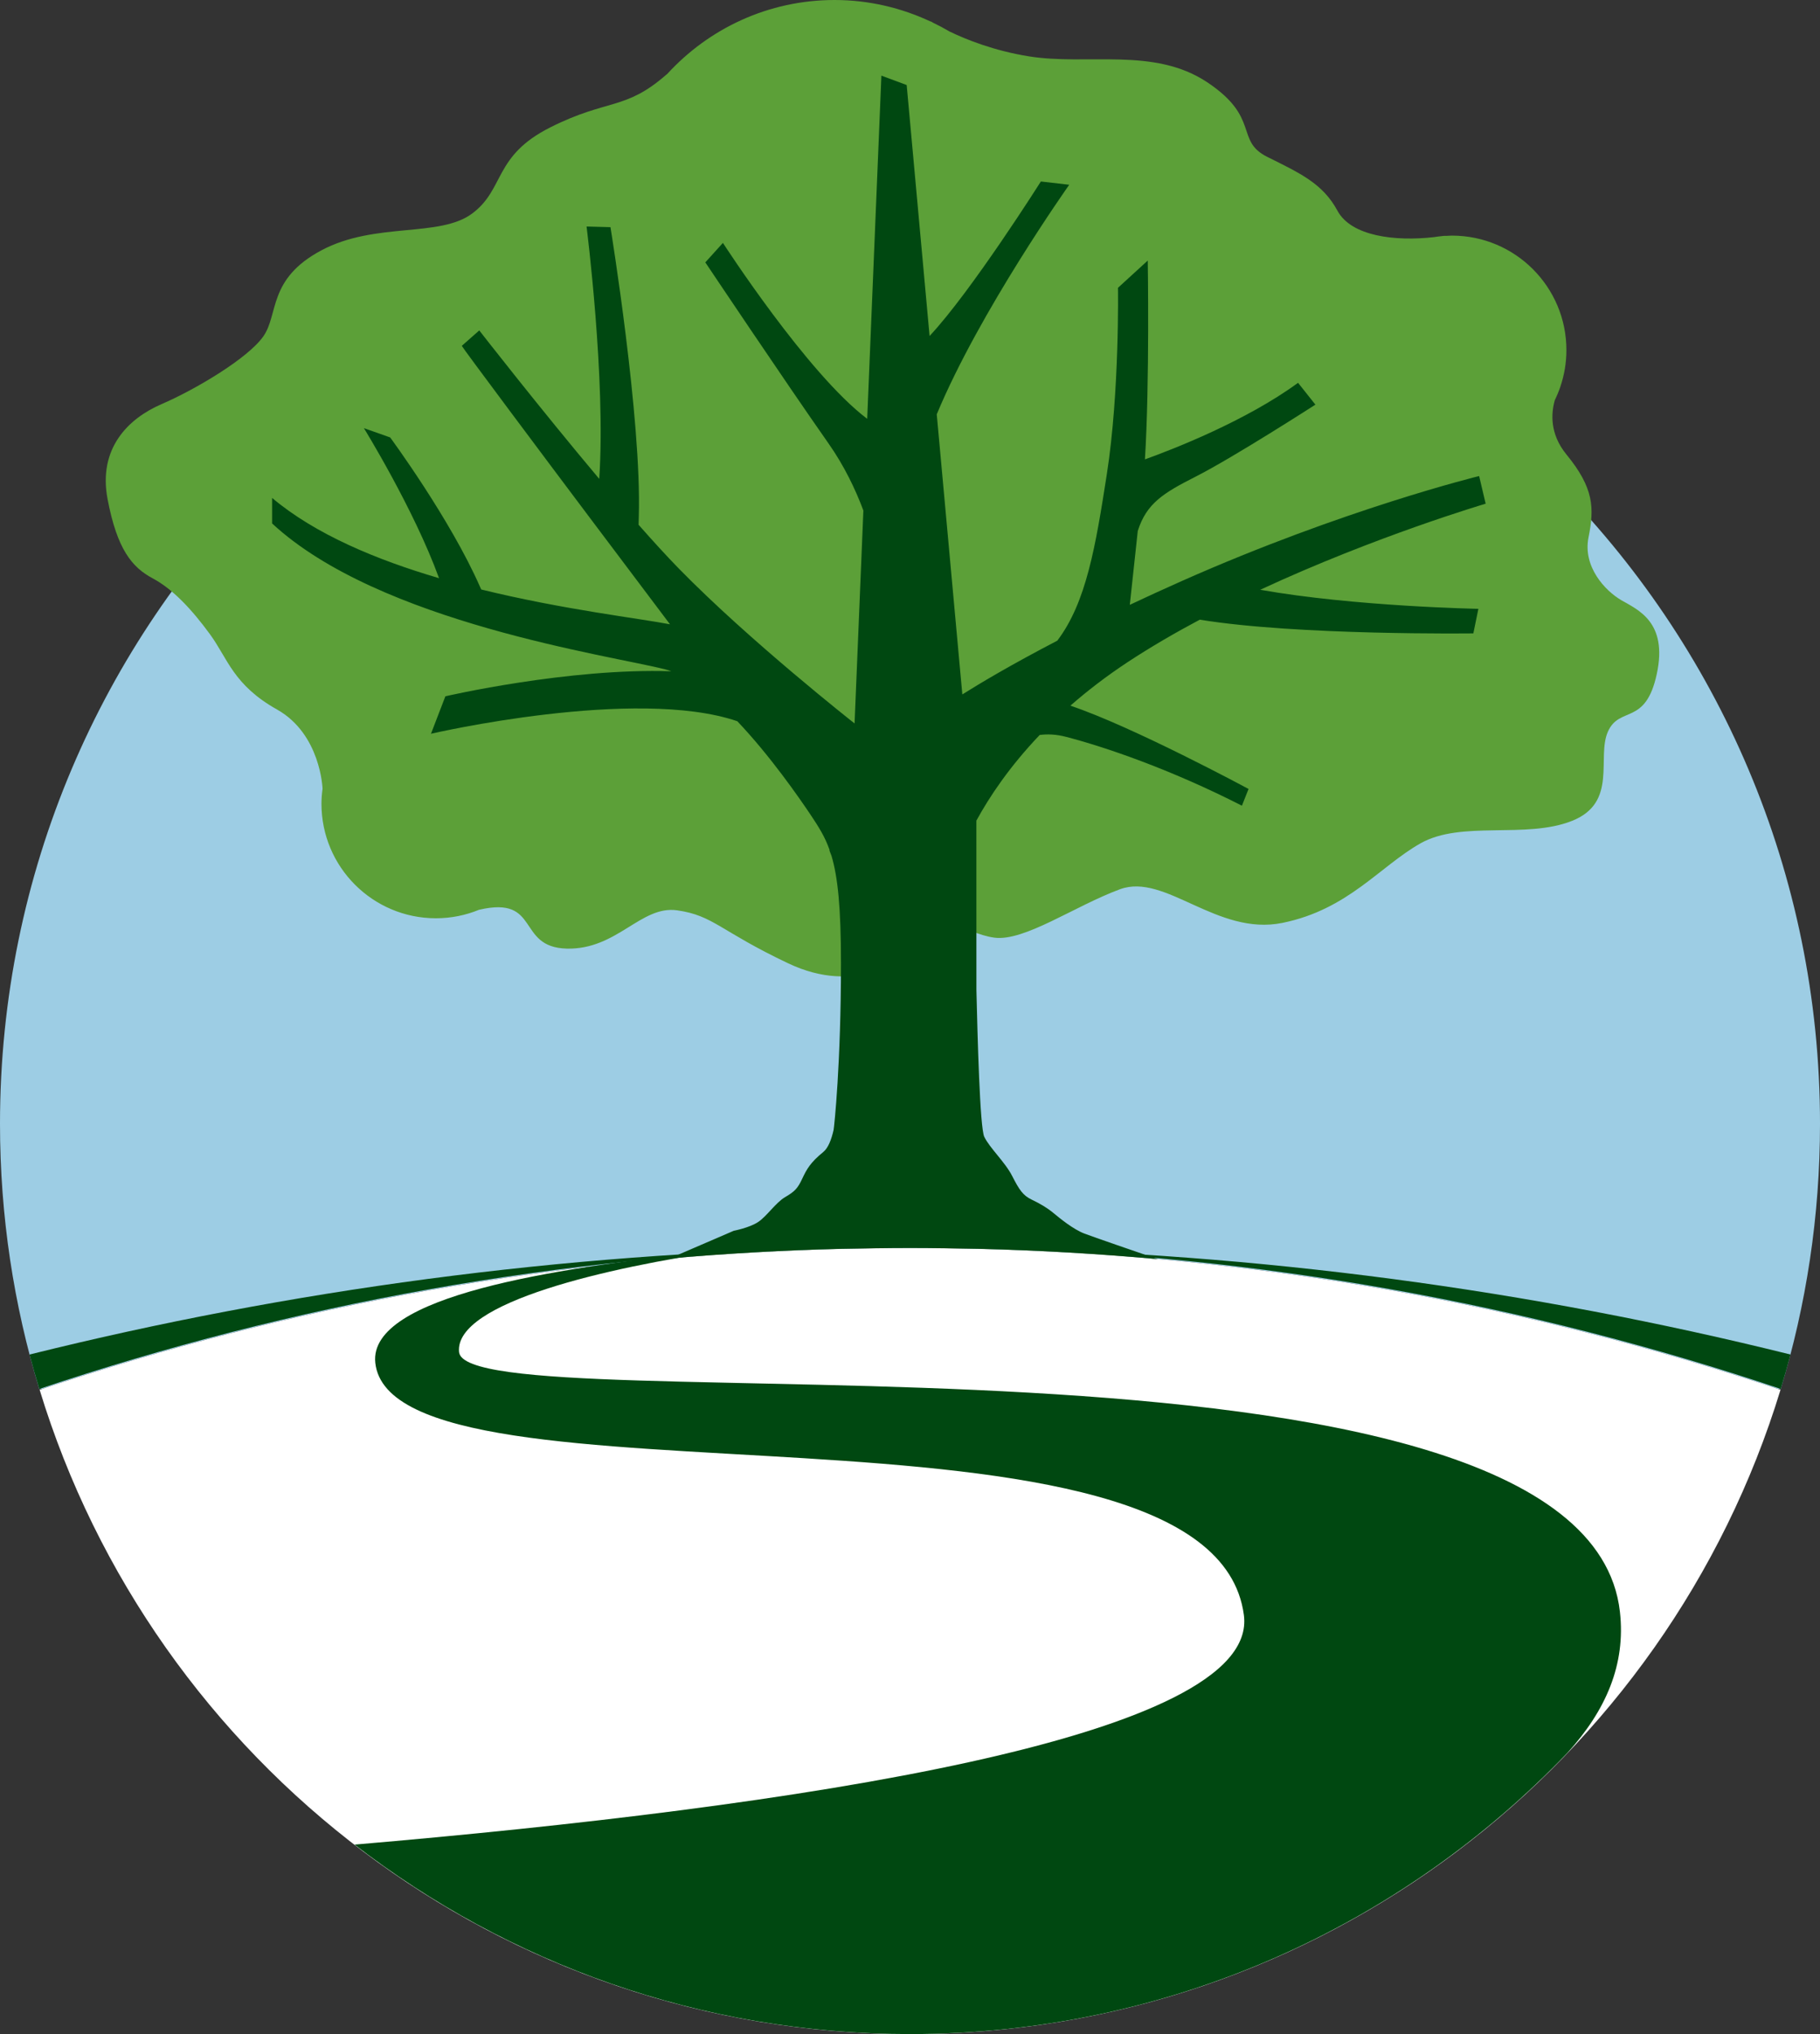
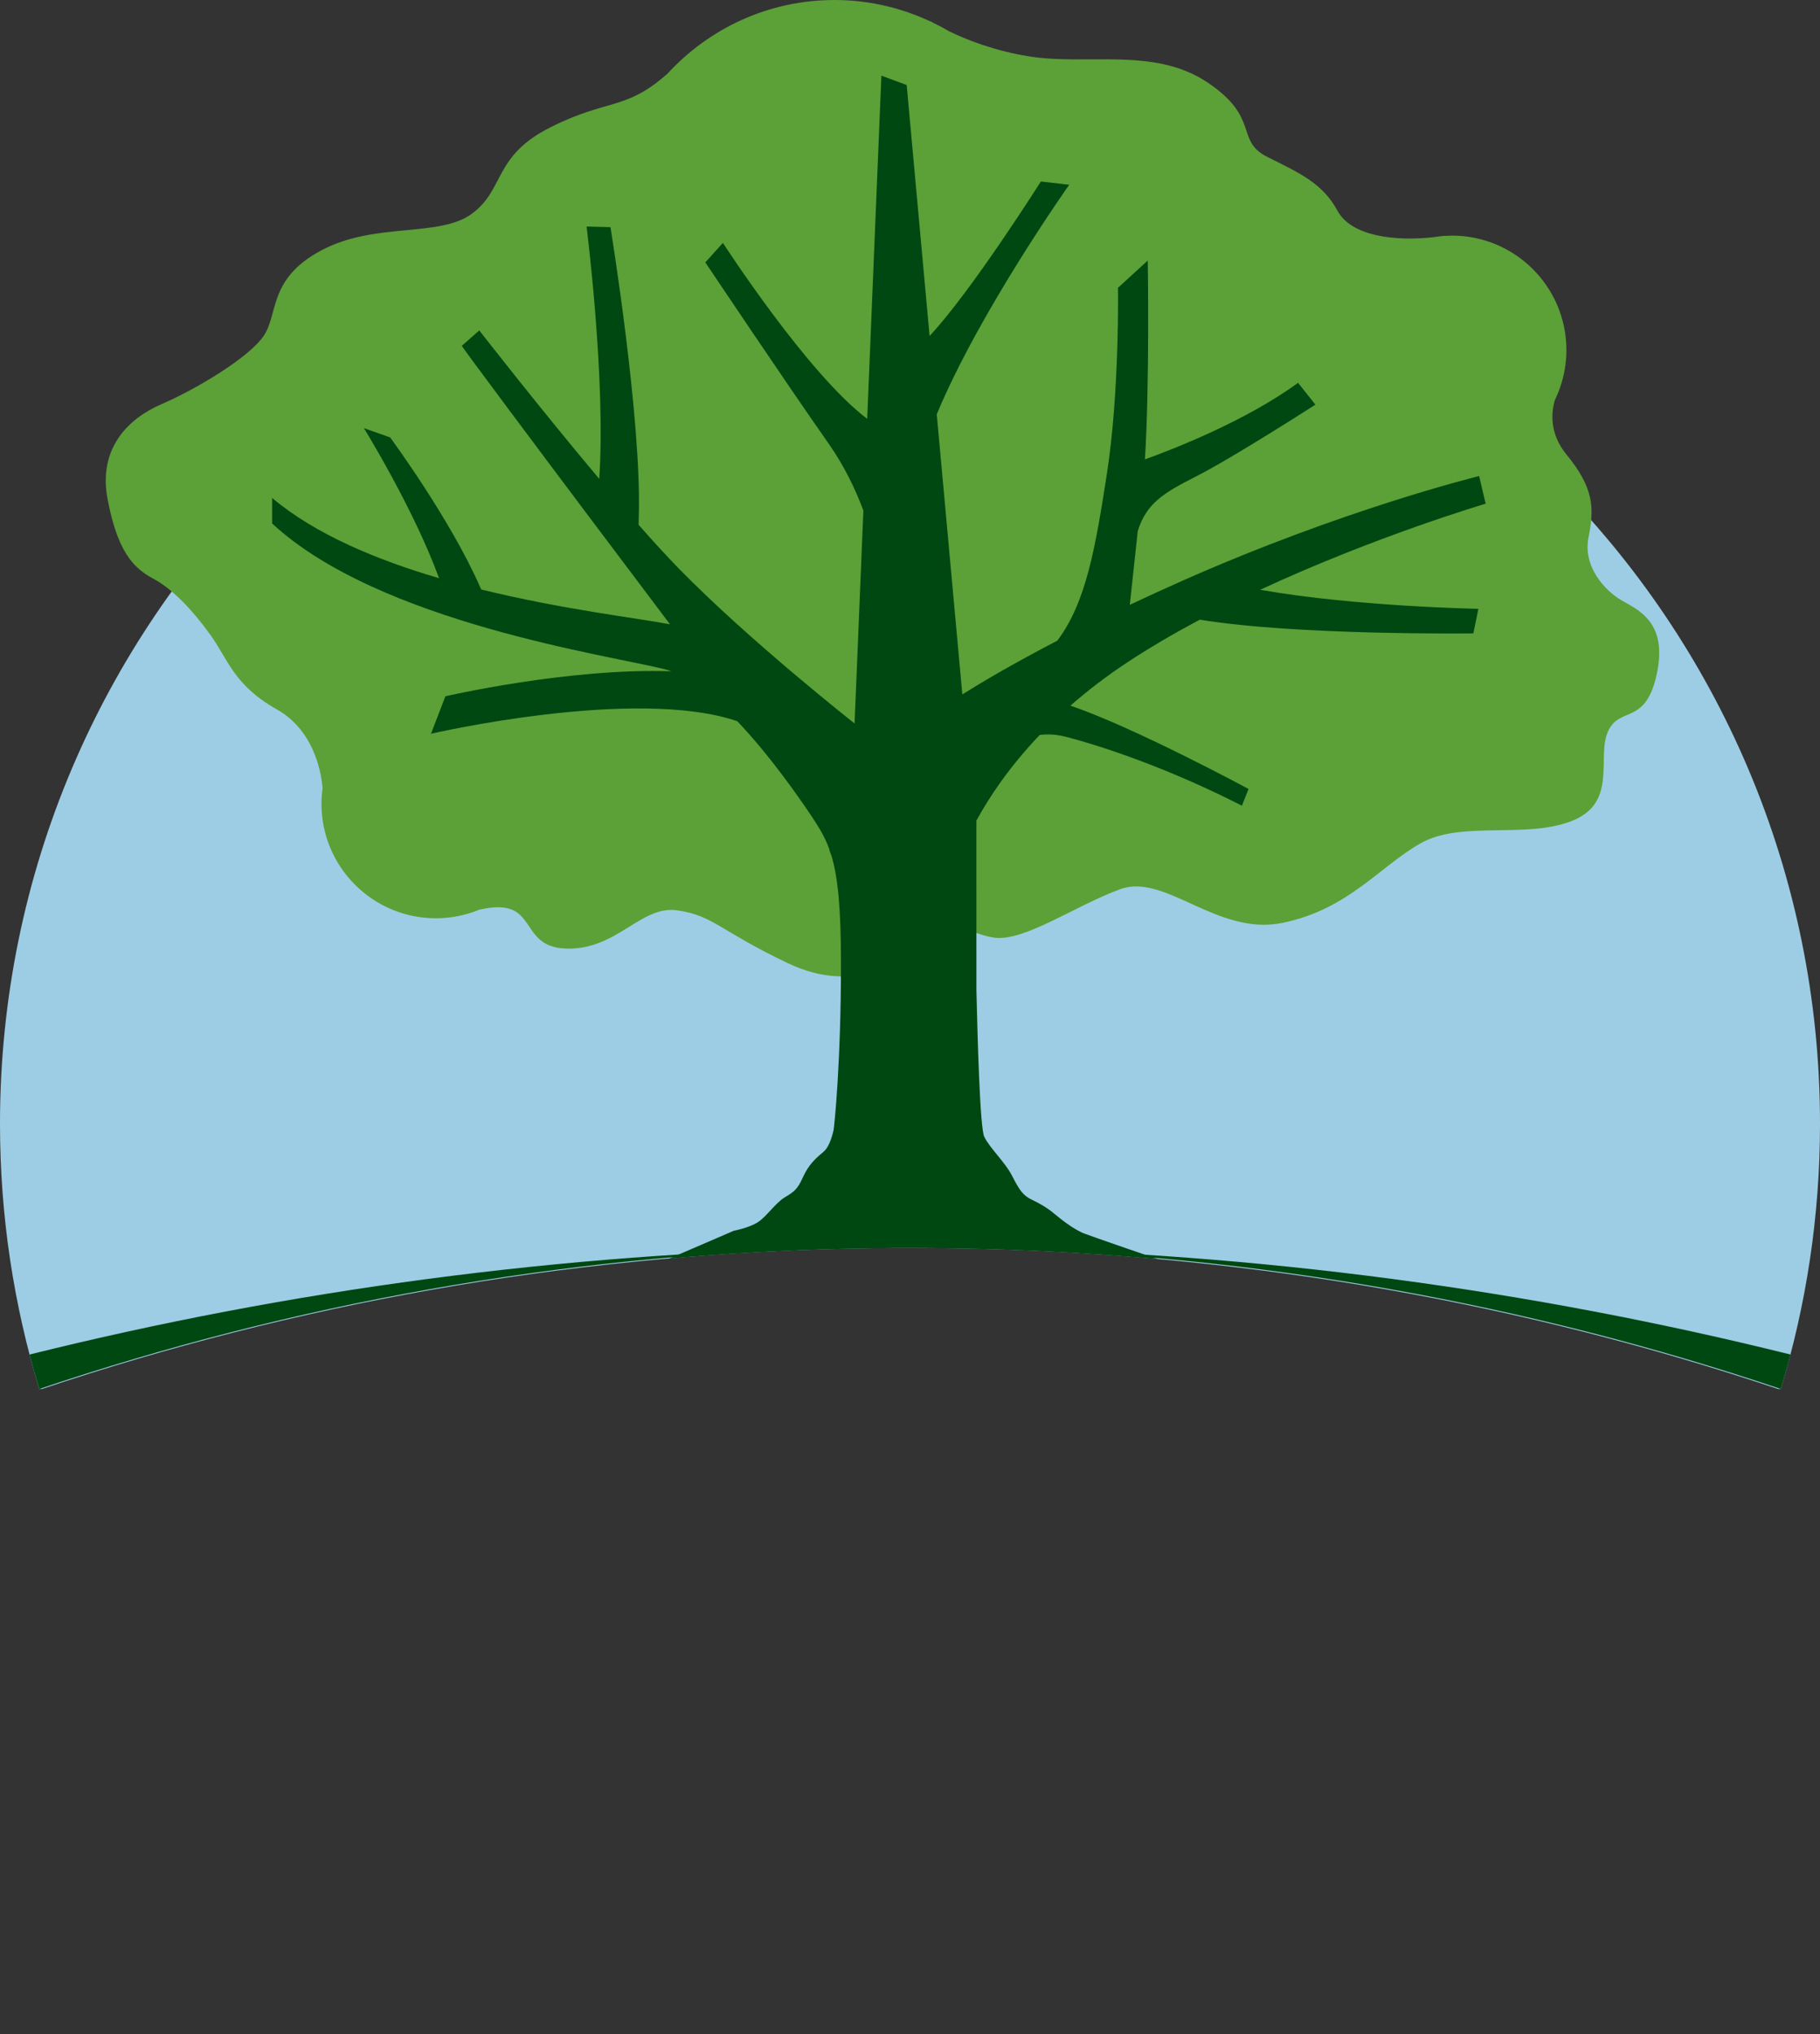
<svg xmlns="http://www.w3.org/2000/svg" xmlns:ns1="http://sodipodi.sourceforge.net/DTD/sodipodi-0.dtd" xmlns:ns2="http://www.inkscape.org/namespaces/inkscape" version="1.1" x="0px" y="0px" viewBox="0 0 510.22 570.06" xml:space="preserve" id="svg38" ns1:docname="logo.svg" width="510.22" height="570.06" ns2:version="1.0.2 (e86c870879, 2021-01-15)">
  <rect x="0" y="0" width="510.22" height="570.06" fill="#333333" stroke="none" />
  <defs id="defs42">









	</defs>
  <ns1:namedview pagecolor="#ffffff" bordercolor="#666666" borderopacity="1" objecttolerance="10" gridtolerance="10" guidetolerance="10" ns2:pageopacity="0" ns2:pageshadow="2" ns2:window-width="1920" ns2:window-height="1080" id="namedview40" showgrid="false" ns2:zoom="0.42242764" ns2:cx="-970.76136" ns2:cy="618.27414" ns2:window-x="0" ns2:window-y="0" ns2:window-maximized="1" ns2:current-layer="layer3" fit-margin-top="0" fit-margin-left="0" fit-margin-right="0" fit-margin-bottom="0" ns2:document-rotation="0" />
  <style type="text/css" id="style2">
	.st0{fill:#004811;}
	.st1{fill:#5CA038;}
	.st2{fill:#9DCDE4;}
	.st3{font-family:'MyriadPro-Regular';}
	.st4{font-size:12px;}
	.st5{fill:#FFFFFF;}
	.st6{fill:none;stroke:#E52525;stroke-width:0.1;stroke-miterlimit:10;}
</style>
  <g ns2:groupmode="layer" id="layer2" ns2:label="sky" style="display:inline">
    <path class="st2" d="M 255.12,59.82 C 114.22,59.82 0,174.04 0,314.94 c 0,25.85 3.86,50.79 11.01,74.31 h 0.77 c 70.51,-23.63 145.59,-37.3 223.58,-39.27 6.57,-0.12 13.15,-0.25 19.75,-0.25 6.6,0 13.18,0.13 19.75,0.25 77.99,1.98 153.07,15.64 223.58,39.27 h 0.77 c 7.15,-23.51 11.01,-48.46 11.01,-74.31 C 510.23,174.04 396.01,59.82 255.12,59.82 Z" id="path19" />
  </g>
-   <path class="st5" d="m 255.12,570.06 c 114.96,0 212.14,-76.05 244.03,-180.58 -70.71,-23.77 -146.03,-37.52 -224.27,-39.5 -6.57,-0.12 -13.15,-0.25 -19.75,-0.25 -6.6,0 -13.18,0.13 -19.75,0.25 -78.24,1.98 -153.56,15.73 -224.27,39.5 C 42.98,494 140.15,570.06 255.12,570.06 Z" id="path17" />
  <path class="st6" d="M 247.09,21.2" id="path31" />
  <g ns2:groupmode="layer" id="layer1" ns2:label="path" style="display:inline">
-     <path class="st0" d="m 454.13,451.7 c -9.9,-87.97 -323.35,-51.53 -325.44,-72.8 -1.37,-13.95 42.3,-23.82 73.63,-28.32 -2.47,0.18 -4.94,0.37 -7.41,0.56 -38.08,4.25 -91.74,11.84 -89.7,30.78 4.79,44.57 234.57,3.16 243.5,70.69 4.58,34.58 -126.84,53.88 -249.31,64.33 43.09,33.26 97.07,53.1 155.72,53.1 72.51,0 137.9,-30.3 184.35,-78.87 10.72,-11.87 16.33,-24.66 14.66,-39.47 z" id="path29" />
-   </g>
+     </g>
  <g ns2:groupmode="layer" id="layer5" ns2:label="horizon" style="display:inline">
    <g id="g27" transform="translate(-161.67,-98.25)">
      <path class="st0" d="m 660.88,487.5 c 0.97,-3.19 1.89,-6.4 2.74,-9.65 -72.91,-18.11 -148.92,-28.39 -227.08,-29.87 78.27,1.98 153.61,15.73 224.34,39.52 z" id="path23" />
-       <path class="st0" d="m 172.69,487.5 c 70.73,-23.78 146.07,-37.54 224.34,-39.52 -78.16,1.48 -154.16,11.76 -227.08,29.87 0.85,3.24 1.77,6.45 2.74,9.65 z" id="path25" />
+       <path class="st0" d="m 172.69,487.5 c 70.73,-23.78 146.07,-37.54 224.34,-39.52 -78.16,1.48 -154.16,11.76 -227.08,29.87 0.85,3.24 1.77,6.45 2.74,9.65 " id="path25" />
    </g>
  </g>
  <g ns2:groupmode="layer" id="layer4" ns2:label="leaves" style="display:inline">
    <path class="st1" d="m 454.52,168.2 c -4.6,-2.68 -10.84,-9.42 -9.19,-17.62 1.65,-8.2 1.53,-13.79 -6.19,-23.21 -4.73,-5.77 -4.3,-11.59 -3.26,-15.24 0.59,-1.2 1.1,-2.44 1.54,-3.72 0.01,-0.01 0.02,-0.04 0.02,-0.04 h -0.01 c 1.09,-3.22 1.7,-6.66 1.7,-10.25 0,-17.72 -14.37,-32.09 -32.09,-32.09 -0.5,0 -0.99,0.05 -1.48,0.07 -0.4,-0.02 -0.81,-0.01 -1.23,0.05 -0.04,0.01 -0.08,0.01 -0.13,0.02 -0.73,0.06 -1.45,0.17 -2.16,0.28 -10.98,1.25 -23.24,-0.24 -27.1,-7.4 C 370.82,51.39 364.36,48.5 355.26,43.96 346.16,39.42 353.4,33.01 338.43,23.05 323.45,13.09 304.77,18.45 288.3,15.77 278.65,14.2 270.97,11.13 266.23,8.85 264.7,7.95 263.13,7.12 261.52,6.34 261.18,6.14 261,6.02 261,6.02 l -0.1,0.02 C 252.71,2.21 243.61,0 233.97,0 c -18.61,0 -35.3,8.03 -46.95,20.76 -0.1,0.08 -0.21,0.15 -0.31,0.24 -11.48,10.01 -16.38,6.63 -32.41,14.68 -16.03,8.05 -12.69,17.23 -21.89,24.13 -9.19,6.89 -27.19,2.3 -42.3,10.34 -15.11,8.04 -11.93,17.92 -16.3,24.13 -4.37,6.2 -19.15,14.94 -28.53,18.98 -9.38,4.04 -17.81,12.43 -15.13,26.58 2.68,14.15 6.89,19.17 12.64,22.23 5.74,3.06 11.09,8.86 16.09,15.7 5,6.85 6.51,14.17 18.77,21.06 12.26,6.89 12.77,22.18 12.77,22.18 L 90.43,221 c -0.19,1.39 -0.31,2.81 -0.31,4.25 0,17.72 14.37,32.09 32.09,32.09 4.28,0 8.36,-0.85 12.09,-2.38 0.02,0 0.03,0 0.05,-0.01 17.25,-4 10.32,10.51 24.49,10.89 14.17,0.38 20.81,-12.19 31.02,-10.72 10.21,1.46 11.87,5.74 31.15,14.87 19.28,9.13 31.73,-1.79 31.73,-1.79 l 6.83,-14.62 c 0,0 10.72,8.04 19.15,9.19 8.43,1.15 22.57,-8.88 35.25,-13.56 12.68,-4.68 27.18,13.18 45.58,9.42 18.41,-3.76 27.17,-15.77 38.66,-22.28 11.49,-6.51 29.49,-1.15 42.48,-6.3 12.99,-5.15 6.82,-17.83 10.1,-25.07 3.28,-7.24 10.55,-1.51 13.68,-16.13 3.14,-14.58 -5.36,-17.97 -9.95,-20.65 z" id="path21" />
  </g>
  <g ns2:groupmode="layer" id="layer3" ns2:label="trunk" style="display:inline">
    <path class="st0" d="m 416.49,141.16 -1.83,-7.75 c 0,0 -37.87,9.23 -83.38,29.43 -5.17,2.29 -10.01,4.52 -14.55,6.66 0.49,-4.64 1.29,-12.11 2.23,-20.69 2.44,-7.76 7.24,-10.67 16.16,-15.2 10.74,-5.45 33.64,-20.21 33.64,-20.21 l -4.86,-6.12 c -14.66,10.72 -35.11,18.65 -42.93,21.46 1.35,-21.54 0.79,-55.72 0.79,-55.72 l -8.35,7.64 c 0,0 0.49,29.03 -3.12,52.23 -3.13,20.09 -5.73,35.92 -13.89,46.66 -12.81,6.66 -21.6,11.9 -26.62,15.06 l -7.17,-78.5 c 12.04,-28.93 37.14,-64.33 37.14,-64.33 l -7.95,-0.92 c 0,0 -19.48,30.8 -31.2,43.3 l -6.42,-70.33 -7.09,-2.63 -3.98,96.17 c -16.77,-12.63 -40.45,-49.3 -40.45,-49.3 l -4.93,5.46 c 0,0 22.38,33.43 34.46,50.63 4.54,6.45 7.68,13.11 9.85,18.91 l -2.47,59.71 -0.05,-0.08 c 0,0 -29.44,-23.12 -49.23,-43.38 -3.37,-3.45 -7.21,-7.65 -11.27,-12.26 l 0.06,-2.28 c 0.84,-27.34 -7.94,-81.12 -7.94,-81.12 l -6.7,-0.18 c 0,0 5.45,42.98 3.55,70.72 -16.92,-20.12 -33.63,-41.6 -33.63,-41.6 l -4.9,4.32 c 0.17,0.51 23.51,31.72 35.65,47.86 8.16,10.85 17.49,23.23 22.72,30.18 -8.51,-1.66 -29.94,-4.12 -52.92,-9.76 l -0.34,-0.75 c -8.4,-19.12 -25.19,-41.86 -25.19,-41.86 l -7.37,-2.61 c 0,0 14.02,22.66 21.07,42.05 -17.45,-5.12 -34.67,-12.27 -46.8,-22.49 v 7.15 c 30.03,27.87 94.91,36.98 110.23,40.9 0.56,0.14 1.12,0.33 1.69,0.53 -28.82,-0.98 -63.34,7.01 -63.34,7.01 l -4.04,10.5 c 0,0 57.3,-13.27 85.88,-3.51 9.24,9.73 17.36,21.47 20.61,26.32 2.17,3.26 3.94,6 5.28,9.82 l -0.09,0.02 c 0.21,0.51 0.42,1.04 0.61,1.58 1.75,5.89 2.65,14.4 2.65,30.14 0,28.11 -1.89,45.75 -2.07,46.67 -0.64,2.8 -1.55,5.08 -2.89,6.17 -3.62,2.96 -4.63,4.78 -5.91,7.5 -1.27,2.72 -2.11,3.58 -4.78,5.14 -2.67,1.56 -5.15,5.4 -7.6,7 -2.45,1.61 -6.81,2.44 -6.81,2.44 l -17.98,7.75 h 0.18 c 15.69,-1.37 31.52,-2.27 47.47,-2.67 6.57,-0.12 13.15,-0.25 19.75,-0.25 6.6,0 13.18,0.13 19.75,0.25 16.72,0.42 33.3,1.39 49.73,2.87 -5.64,-1.93 -18.13,-6.22 -20.58,-7.16 -3.19,-1.21 -6.99,-4.36 -8.75,-5.81 -1.76,-1.45 -3.63,-2.55 -6.05,-3.71 -2.42,-1.16 -3.46,-2.69 -5.47,-6.63 -2.01,-3.94 -6.28,-7.79 -7.82,-10.98 -1.24,-2.58 -1.9,-28.48 -2.2,-41.12 l -0.01,-47.48 c 3.66,-6.71 9.29,-15.14 17.75,-24.01 2.12,-0.28 4.57,-0.21 7.36,0.52 10.82,2.81 29.06,8.97 49.33,19.3 l 1.86,-4.69 c 0,0 -32.36,-17.44 -49.95,-23.34 4.7,-4.11 10.03,-8.23 16.1,-12.23 6.37,-4.19 13.2,-8.16 20.18,-11.87 27.43,4.48 76.69,3.84 76.69,3.84 l 1.41,-6.88 c 0,0 -34.64,-0.64 -61.16,-5.34 32.44,-15.07 63.2,-24.12 63.2,-24.12 z" id="path33" />
  </g>
</svg>